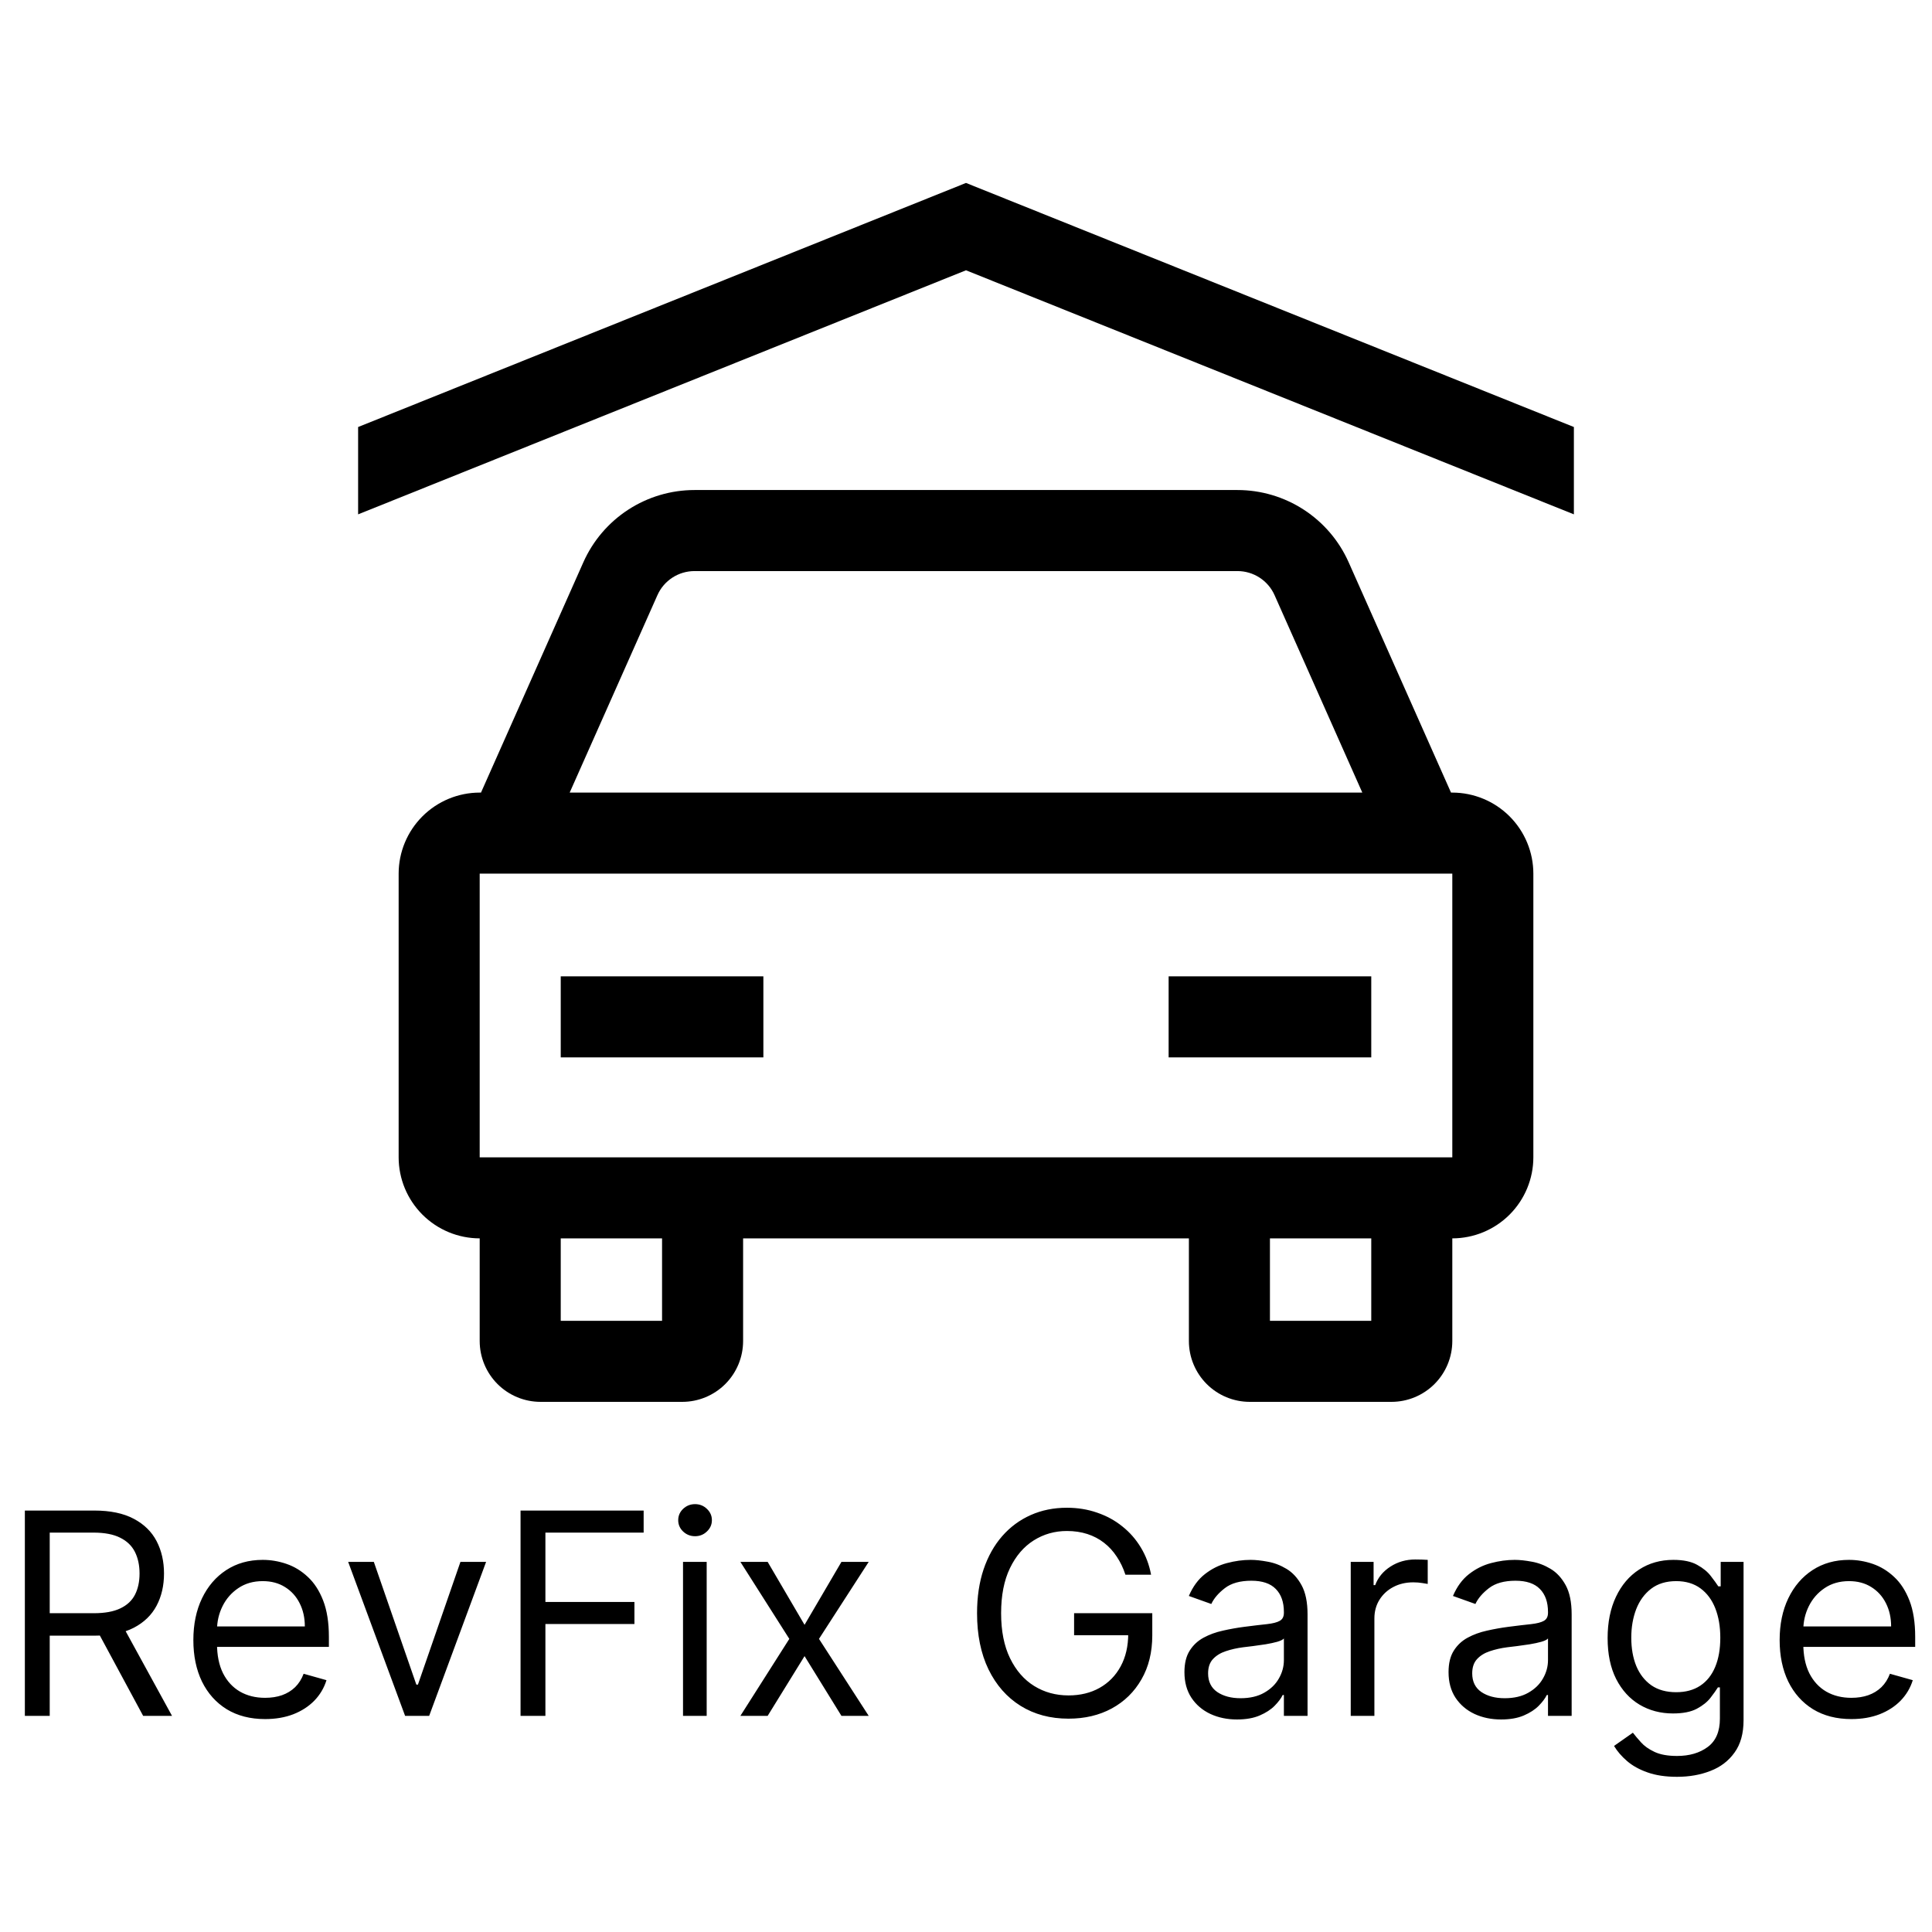
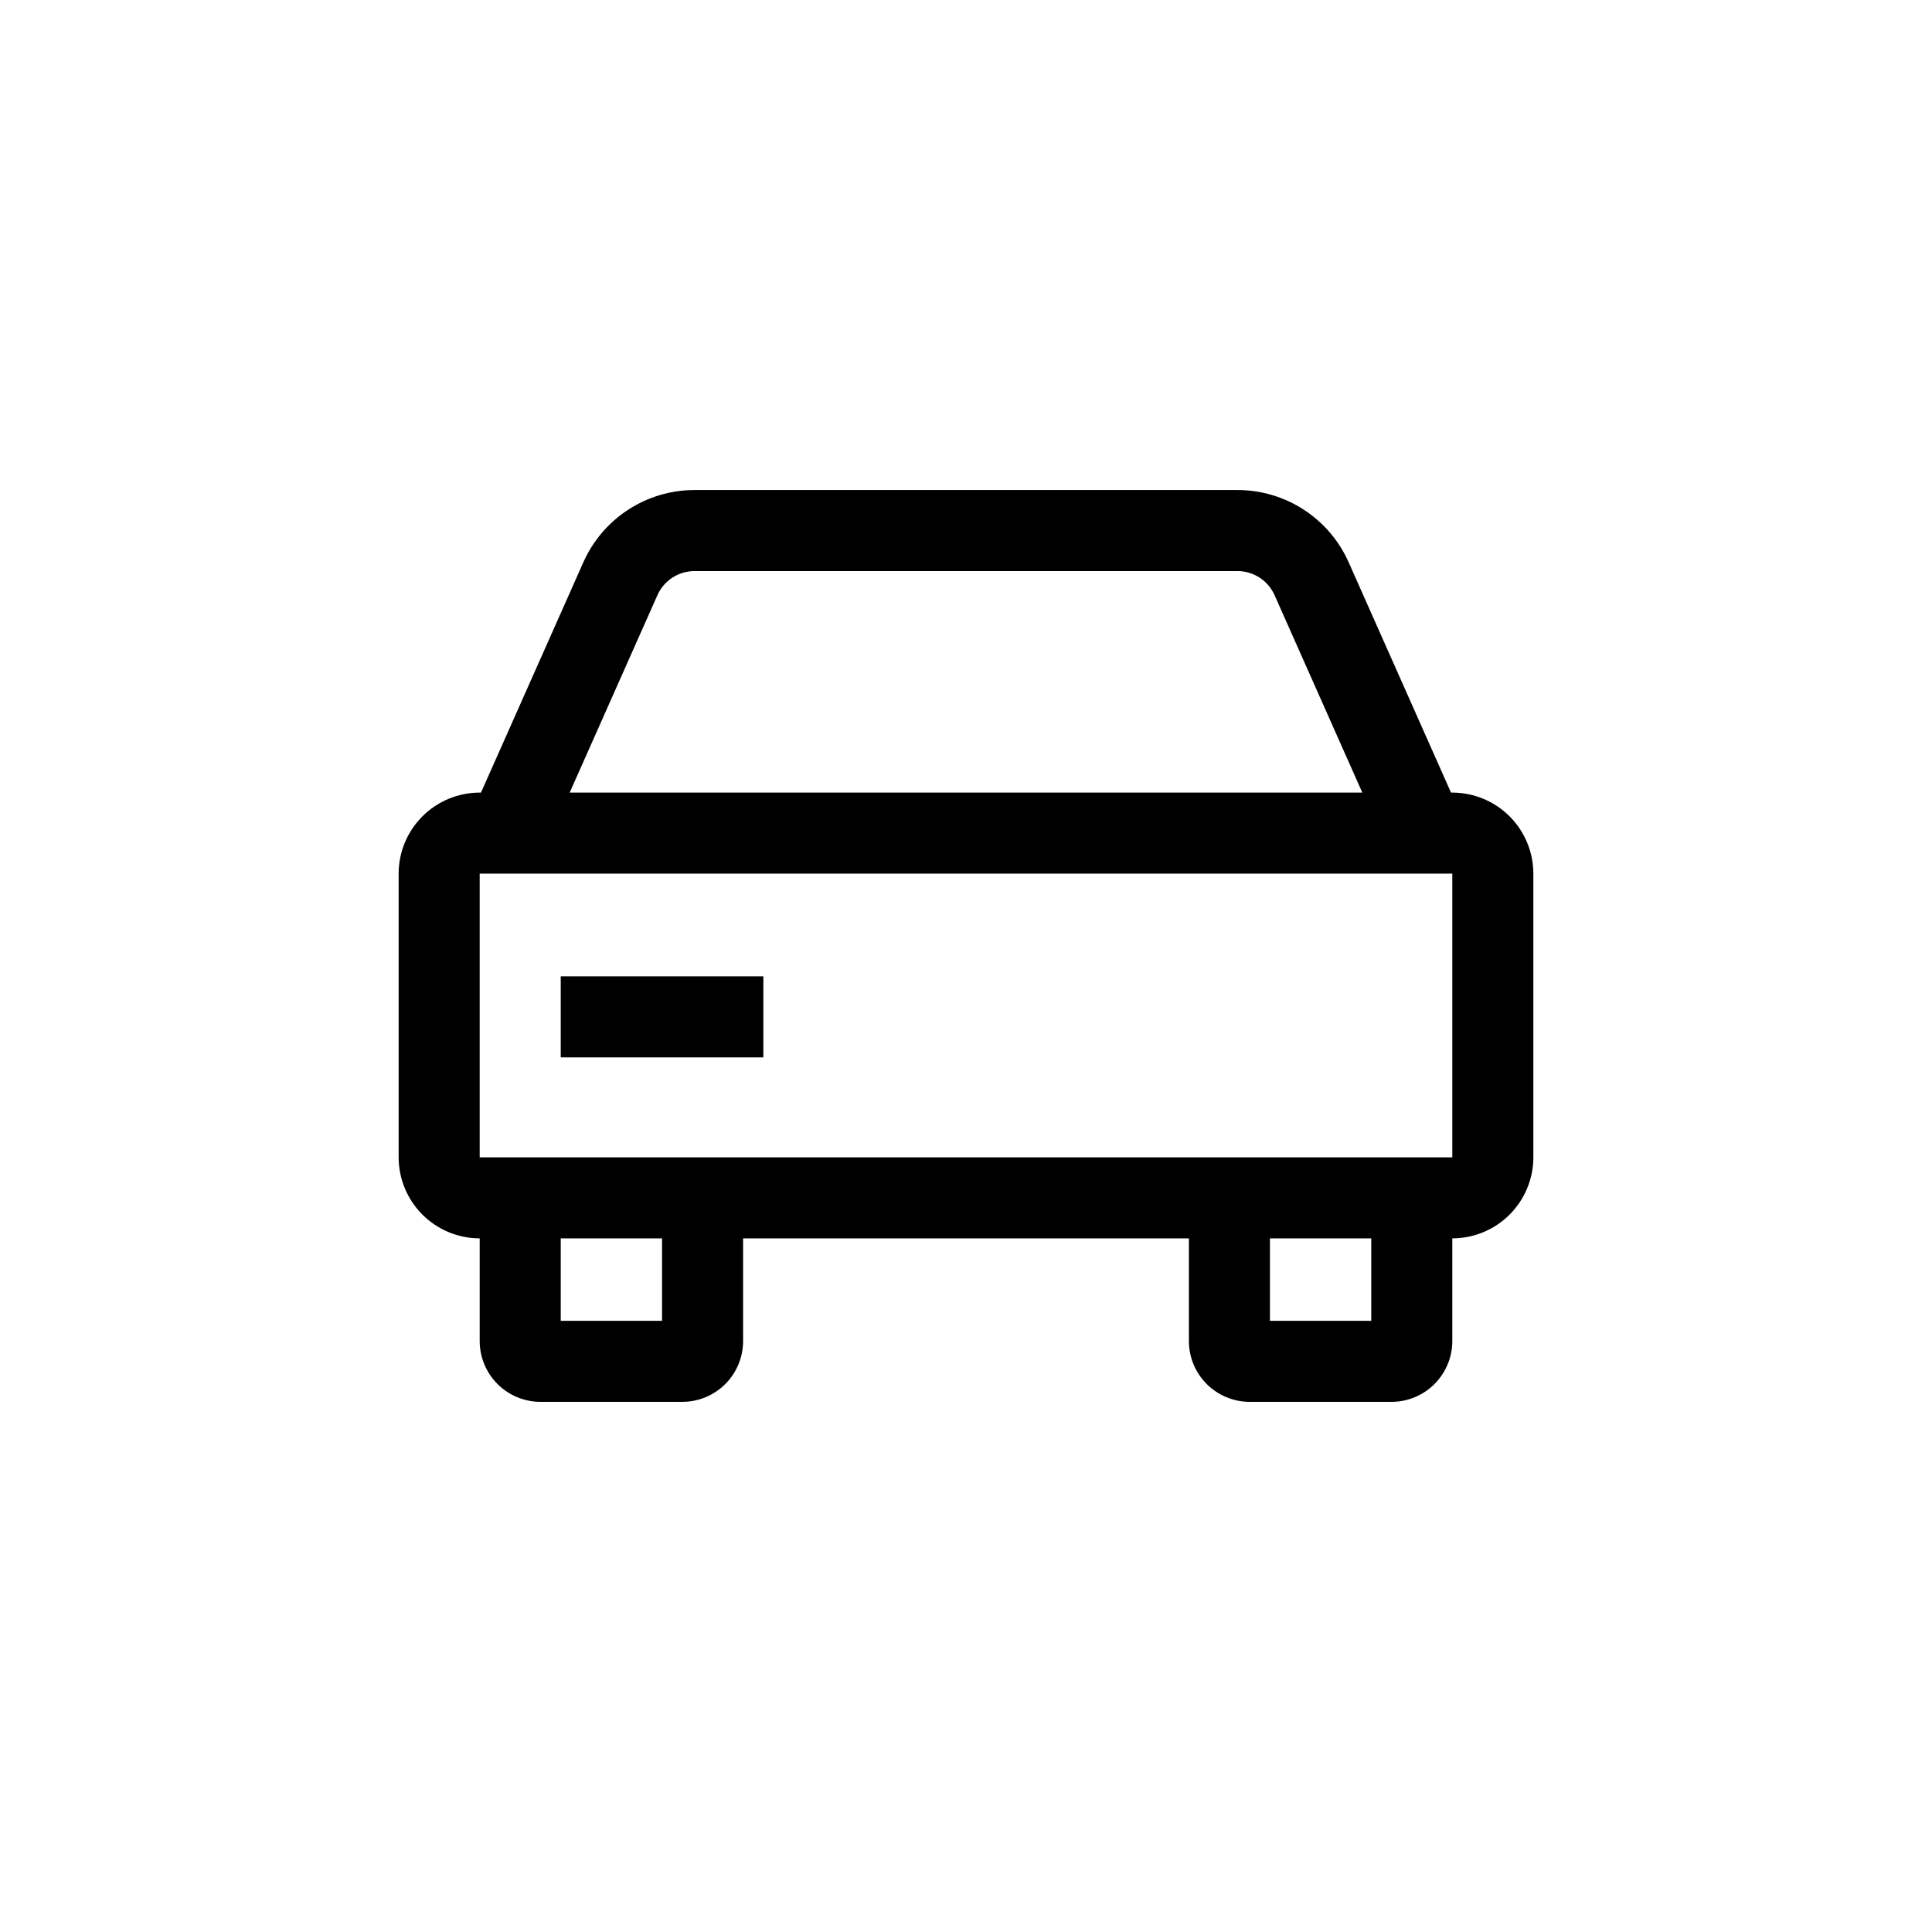
<svg xmlns="http://www.w3.org/2000/svg" width="100" height="100" viewBox="0 0 219 186" fill="none">
-   <path d="M2.818 178V154.727H10.682C12.5 154.727 13.992 155.038 15.159 155.659C16.326 156.273 17.189 157.117 17.75 158.193C18.311 159.269 18.591 160.492 18.591 161.864C18.591 163.235 18.311 164.451 17.75 165.511C17.189 166.572 16.329 167.405 15.171 168.011C14.011 168.61 12.53 168.909 10.727 168.909H4.364V166.364H10.636C11.879 166.364 12.879 166.182 13.636 165.818C14.402 165.455 14.954 164.939 15.296 164.273C15.644 163.598 15.818 162.795 15.818 161.864C15.818 160.932 15.644 160.117 15.296 159.42C14.947 158.723 14.39 158.186 13.625 157.807C12.86 157.42 11.848 157.227 10.591 157.227H5.636V178H2.818ZM13.773 167.545L19.5 178H16.227L10.591 167.545H13.773ZM30.054 178.364C28.372 178.364 26.921 177.992 25.702 177.25C24.49 176.5 23.554 175.455 22.895 174.114C22.243 172.765 21.918 171.197 21.918 169.409C21.918 167.621 22.243 166.045 22.895 164.682C23.554 163.311 24.471 162.242 25.645 161.477C26.827 160.705 28.206 160.318 29.781 160.318C30.69 160.318 31.588 160.47 32.474 160.773C33.361 161.076 34.168 161.568 34.895 162.25C35.622 162.924 36.202 163.818 36.633 164.932C37.065 166.045 37.281 167.417 37.281 169.045V170.182H23.827V167.864H34.554C34.554 166.879 34.357 166 33.963 165.227C33.577 164.455 33.024 163.845 32.304 163.398C31.592 162.951 30.751 162.727 29.781 162.727C28.713 162.727 27.789 162.992 27.009 163.523C26.236 164.045 25.641 164.727 25.224 165.568C24.808 166.409 24.599 167.311 24.599 168.273V169.818C24.599 171.136 24.827 172.254 25.281 173.17C25.743 174.08 26.384 174.773 27.202 175.25C28.02 175.72 28.971 175.955 30.054 175.955C30.759 175.955 31.395 175.856 31.963 175.659C32.539 175.455 33.035 175.152 33.452 174.75C33.868 174.341 34.19 173.833 34.418 173.227L37.008 173.955C36.736 174.833 36.278 175.606 35.633 176.273C34.99 176.932 34.194 177.447 33.247 177.818C32.3 178.182 31.236 178.364 30.054 178.364ZM55.102 160.545L48.648 178H45.92L39.466 160.545H42.375L47.193 174.455H47.375L52.193 160.545H55.102ZM59.006 178V154.727H72.96V157.227H61.824V165.091H71.915V167.591H61.824V178H59.006ZM77.423 178V160.545H80.105V178H77.423ZM78.787 157.636C78.264 157.636 77.813 157.458 77.435 157.102C77.063 156.746 76.878 156.318 76.878 155.818C76.878 155.318 77.063 154.89 77.435 154.534C77.813 154.178 78.264 154 78.787 154C79.31 154 79.757 154.178 80.128 154.534C80.507 154.89 80.696 155.318 80.696 155.818C80.696 156.318 80.507 156.746 80.128 157.102C79.757 157.458 79.31 157.636 78.787 157.636ZM87.017 160.545L91.199 167.682L95.381 160.545H98.472L92.835 169.273L98.472 178H95.381L91.199 171.227L87.017 178H83.926L89.472 169.273L83.926 160.545H87.017ZM127.571 162C127.321 161.235 126.991 160.549 126.582 159.943C126.181 159.33 125.7 158.807 125.139 158.375C124.586 157.943 123.957 157.614 123.253 157.386C122.548 157.159 121.776 157.045 120.935 157.045C119.556 157.045 118.302 157.402 117.173 158.114C116.045 158.826 115.147 159.875 114.48 161.261C113.813 162.648 113.48 164.348 113.48 166.364C113.48 168.379 113.817 170.08 114.491 171.466C115.166 172.852 116.079 173.902 117.23 174.614C118.382 175.326 119.677 175.682 121.116 175.682C122.45 175.682 123.624 175.398 124.639 174.83C125.662 174.254 126.457 173.443 127.026 172.398C127.601 171.345 127.889 170.106 127.889 168.682L128.753 168.864H121.753V166.364H130.616V168.864C130.616 170.78 130.207 172.447 129.389 173.864C128.579 175.28 127.457 176.379 126.026 177.159C124.601 177.932 122.965 178.318 121.116 178.318C119.056 178.318 117.245 177.833 115.685 176.864C114.132 175.894 112.92 174.515 112.048 172.727C111.185 170.939 110.753 168.818 110.753 166.364C110.753 164.523 110.999 162.867 111.491 161.398C111.991 159.92 112.696 158.663 113.605 157.625C114.514 156.587 115.59 155.792 116.832 155.239C118.075 154.686 119.442 154.409 120.935 154.409C122.162 154.409 123.306 154.595 124.366 154.966C125.435 155.33 126.385 155.848 127.219 156.523C128.06 157.189 128.76 157.989 129.321 158.92C129.882 159.845 130.268 160.871 130.48 162H127.571ZM140.216 178.409C139.11 178.409 138.106 178.201 137.205 177.784C136.303 177.36 135.587 176.75 135.057 175.955C134.527 175.152 134.261 174.182 134.261 173.045C134.261 172.045 134.458 171.235 134.852 170.614C135.246 169.985 135.773 169.492 136.432 169.136C137.091 168.78 137.818 168.515 138.614 168.341C139.417 168.159 140.223 168.015 141.034 167.909C142.095 167.773 142.955 167.67 143.614 167.602C144.28 167.527 144.765 167.402 145.068 167.227C145.379 167.053 145.534 166.75 145.534 166.318V166.227C145.534 165.106 145.227 164.235 144.614 163.614C144.008 162.992 143.087 162.682 141.852 162.682C140.572 162.682 139.568 162.962 138.841 163.523C138.114 164.083 137.602 164.682 137.307 165.318L134.761 164.409C135.216 163.348 135.822 162.523 136.58 161.932C137.345 161.333 138.178 160.917 139.08 160.682C139.989 160.439 140.883 160.318 141.761 160.318C142.322 160.318 142.966 160.386 143.693 160.523C144.428 160.652 145.136 160.92 145.818 161.33C146.508 161.739 147.08 162.356 147.534 163.182C147.989 164.008 148.216 165.114 148.216 166.5V178H145.534V175.636H145.398C145.216 176.015 144.913 176.42 144.489 176.852C144.064 177.284 143.5 177.652 142.795 177.955C142.091 178.258 141.231 178.409 140.216 178.409ZM140.625 176C141.686 176 142.58 175.792 143.307 175.375C144.042 174.958 144.595 174.42 144.966 173.761C145.345 173.102 145.534 172.409 145.534 171.682V169.227C145.42 169.364 145.17 169.489 144.784 169.602C144.405 169.708 143.966 169.803 143.466 169.886C142.973 169.962 142.492 170.03 142.023 170.091C141.561 170.144 141.186 170.189 140.898 170.227C140.201 170.318 139.549 170.466 138.943 170.67C138.345 170.867 137.86 171.167 137.489 171.568C137.125 171.962 136.943 172.5 136.943 173.182C136.943 174.114 137.288 174.818 137.977 175.295C138.674 175.765 139.557 176 140.625 176ZM153.111 178V160.545H155.702V163.182H155.884C156.202 162.318 156.777 161.617 157.611 161.08C158.444 160.542 159.384 160.273 160.429 160.273C160.626 160.273 160.872 160.277 161.168 160.284C161.463 160.292 161.687 160.303 161.838 160.318V163.045C161.747 163.023 161.539 162.989 161.213 162.943C160.895 162.89 160.558 162.864 160.202 162.864C159.353 162.864 158.596 163.042 157.929 163.398C157.27 163.746 156.747 164.231 156.361 164.852C155.982 165.466 155.793 166.167 155.793 166.955V178H153.111ZM170.153 178.409C169.047 178.409 168.044 178.201 167.142 177.784C166.241 177.36 165.525 176.75 164.994 175.955C164.464 175.152 164.199 174.182 164.199 173.045C164.199 172.045 164.396 171.235 164.79 170.614C165.184 169.985 165.71 169.492 166.369 169.136C167.028 168.78 167.756 168.515 168.551 168.341C169.354 168.159 170.161 168.015 170.972 167.909C172.032 167.773 172.892 167.67 173.551 167.602C174.218 167.527 174.703 167.402 175.006 167.227C175.316 167.053 175.472 166.75 175.472 166.318V166.227C175.472 165.106 175.165 164.235 174.551 163.614C173.945 162.992 173.025 162.682 171.79 162.682C170.509 162.682 169.506 162.962 168.778 163.523C168.051 164.083 167.54 164.682 167.244 165.318L164.699 164.409C165.153 163.348 165.759 162.523 166.517 161.932C167.282 161.333 168.116 160.917 169.017 160.682C169.926 160.439 170.82 160.318 171.699 160.318C172.259 160.318 172.903 160.386 173.631 160.523C174.366 160.652 175.074 160.92 175.756 161.33C176.445 161.739 177.017 162.356 177.472 163.182C177.926 164.008 178.153 165.114 178.153 166.5V178H175.472V175.636H175.335C175.153 176.015 174.85 176.42 174.426 176.852C174.002 177.284 173.438 177.652 172.733 177.955C172.028 178.258 171.169 178.409 170.153 178.409ZM170.562 176C171.623 176 172.517 175.792 173.244 175.375C173.979 174.958 174.532 174.42 174.903 173.761C175.282 173.102 175.472 172.409 175.472 171.682V169.227C175.358 169.364 175.108 169.489 174.722 169.602C174.343 169.708 173.903 169.803 173.403 169.886C172.911 169.962 172.43 170.03 171.96 170.091C171.498 170.144 171.123 170.189 170.835 170.227C170.138 170.318 169.487 170.466 168.881 170.67C168.282 170.867 167.797 171.167 167.426 171.568C167.063 171.962 166.881 172.5 166.881 173.182C166.881 174.114 167.225 174.818 167.915 175.295C168.612 175.765 169.494 176 170.562 176ZM190.094 184.909C188.798 184.909 187.685 184.742 186.753 184.409C185.821 184.083 185.045 183.652 184.423 183.114C183.81 182.583 183.321 182.015 182.957 181.409L185.094 179.909C185.336 180.227 185.643 180.591 186.014 181C186.385 181.417 186.893 181.777 187.537 182.08C188.188 182.39 189.041 182.545 190.094 182.545C191.503 182.545 192.666 182.205 193.582 181.523C194.499 180.841 194.957 179.773 194.957 178.318V174.773H194.73C194.533 175.091 194.253 175.485 193.889 175.955C193.533 176.417 193.018 176.83 192.344 177.193C191.677 177.549 190.776 177.727 189.639 177.727C188.23 177.727 186.965 177.394 185.844 176.727C184.73 176.061 183.848 175.091 183.196 173.818C182.552 172.545 182.23 171 182.23 169.182C182.23 167.394 182.545 165.837 183.173 164.511C183.802 163.178 184.677 162.148 185.798 161.42C186.92 160.686 188.215 160.318 189.685 160.318C190.821 160.318 191.723 160.508 192.389 160.886C193.063 161.258 193.579 161.682 193.935 162.159C194.298 162.629 194.579 163.015 194.776 163.318H195.048V160.545H197.639V178.5C197.639 180 197.298 181.22 196.616 182.159C195.942 183.106 195.033 183.799 193.889 184.239C192.753 184.686 191.488 184.909 190.094 184.909ZM190.003 175.318C191.079 175.318 191.988 175.072 192.73 174.58C193.473 174.087 194.037 173.379 194.423 172.455C194.81 171.53 195.003 170.424 195.003 169.136C195.003 167.879 194.813 166.769 194.435 165.807C194.056 164.845 193.495 164.091 192.753 163.545C192.01 163 191.094 162.727 190.003 162.727C188.866 162.727 187.92 163.015 187.162 163.591C186.412 164.167 185.848 164.939 185.469 165.909C185.098 166.879 184.912 167.955 184.912 169.136C184.912 170.348 185.101 171.42 185.48 172.352C185.866 173.277 186.435 174.004 187.185 174.534C187.942 175.057 188.882 175.318 190.003 175.318ZM209.866 178.364C208.185 178.364 206.734 177.992 205.514 177.25C204.302 176.5 203.366 175.455 202.707 174.114C202.056 172.765 201.73 171.197 201.73 169.409C201.73 167.621 202.056 166.045 202.707 164.682C203.366 163.311 204.283 162.242 205.457 161.477C206.639 160.705 208.018 160.318 209.594 160.318C210.503 160.318 211.401 160.47 212.287 160.773C213.173 161.076 213.98 161.568 214.707 162.25C215.435 162.924 216.014 163.818 216.446 164.932C216.878 166.045 217.094 167.417 217.094 169.045V170.182H203.639V167.864H214.366C214.366 166.879 214.17 166 213.776 165.227C213.389 164.455 212.836 163.845 212.116 163.398C211.404 162.951 210.563 162.727 209.594 162.727C208.526 162.727 207.601 162.992 206.821 163.523C206.048 164.045 205.454 164.727 205.037 165.568C204.62 166.409 204.412 167.311 204.412 168.273V169.818C204.412 171.136 204.639 172.254 205.094 173.17C205.556 174.08 206.196 174.773 207.014 175.25C207.832 175.72 208.783 175.955 209.866 175.955C210.571 175.955 211.207 175.856 211.776 175.659C212.351 175.455 212.848 175.152 213.264 174.75C213.681 174.341 214.003 173.833 214.23 173.227L216.821 173.955C216.548 174.833 216.09 175.606 215.446 176.273C214.802 176.932 214.007 177.447 213.06 177.818C212.113 178.182 211.048 178.364 209.866 178.364Z" fill="black" />
  <path d="M164.625 73.343H164.478L152.873 47.23C151.788 44.794 150.022 42.726 147.787 41.274C145.552 39.822 142.944 39.048 140.278 39.047H78.722C76.057 39.048 73.449 39.822 71.214 41.274C68.979 42.726 67.213 44.795 66.128 47.23L54.522 73.343H54.375C51.939 73.346 49.604 74.315 47.882 76.037C46.159 77.76 45.19 80.095 45.188 82.531V114.687C45.19 117.123 46.159 119.458 47.882 121.181C49.604 122.903 51.939 123.872 54.375 123.874V135.516C54.377 137.342 55.104 139.094 56.396 140.386C57.687 141.677 59.439 142.404 61.266 142.406H77.344C79.171 142.404 80.922 141.677 82.214 140.386C83.506 139.094 84.232 137.342 84.234 135.516V123.874H134.766V135.516C134.768 137.342 135.494 139.094 136.786 140.386C138.078 141.677 139.829 142.404 141.656 142.406H157.734C159.561 142.404 161.313 141.677 162.604 140.386C163.896 139.094 164.623 137.342 164.625 135.516V123.874C167.061 123.872 169.396 122.903 171.119 121.181C172.841 119.458 173.81 117.123 173.812 114.687V82.531C173.81 80.095 172.841 77.76 171.119 76.037C169.396 74.315 167.061 73.346 164.625 73.343ZM74.523 50.962C74.884 50.15 75.473 49.46 76.219 48.976C76.964 48.492 77.833 48.235 78.722 48.234H140.278C141.167 48.235 142.036 48.493 142.781 48.977C143.526 49.461 144.115 50.15 144.476 50.962L154.423 73.343H64.576L74.523 50.962ZM75.047 133.219H63.562V123.874H75.047V133.219ZM155.438 133.219H143.953V123.874H155.438V133.219ZM164.625 114.687H54.375V82.531H164.625V114.687Z" fill="black" />
  <path d="M86.531 94.172H63.562V103.359H86.531V94.172Z" fill="black" />
-   <path d="M155.438 94.172H132.469V103.359H155.438V94.172Z" fill="black" />
-   <path d="M109.5 4.237L40.594 31.904V41.804L109.5 14.138L178.406 41.804V31.904L109.5 4.237Z" fill="black" />
+   <path d="M155.438 94.172H132.469H155.438V94.172Z" fill="black" />
</svg>